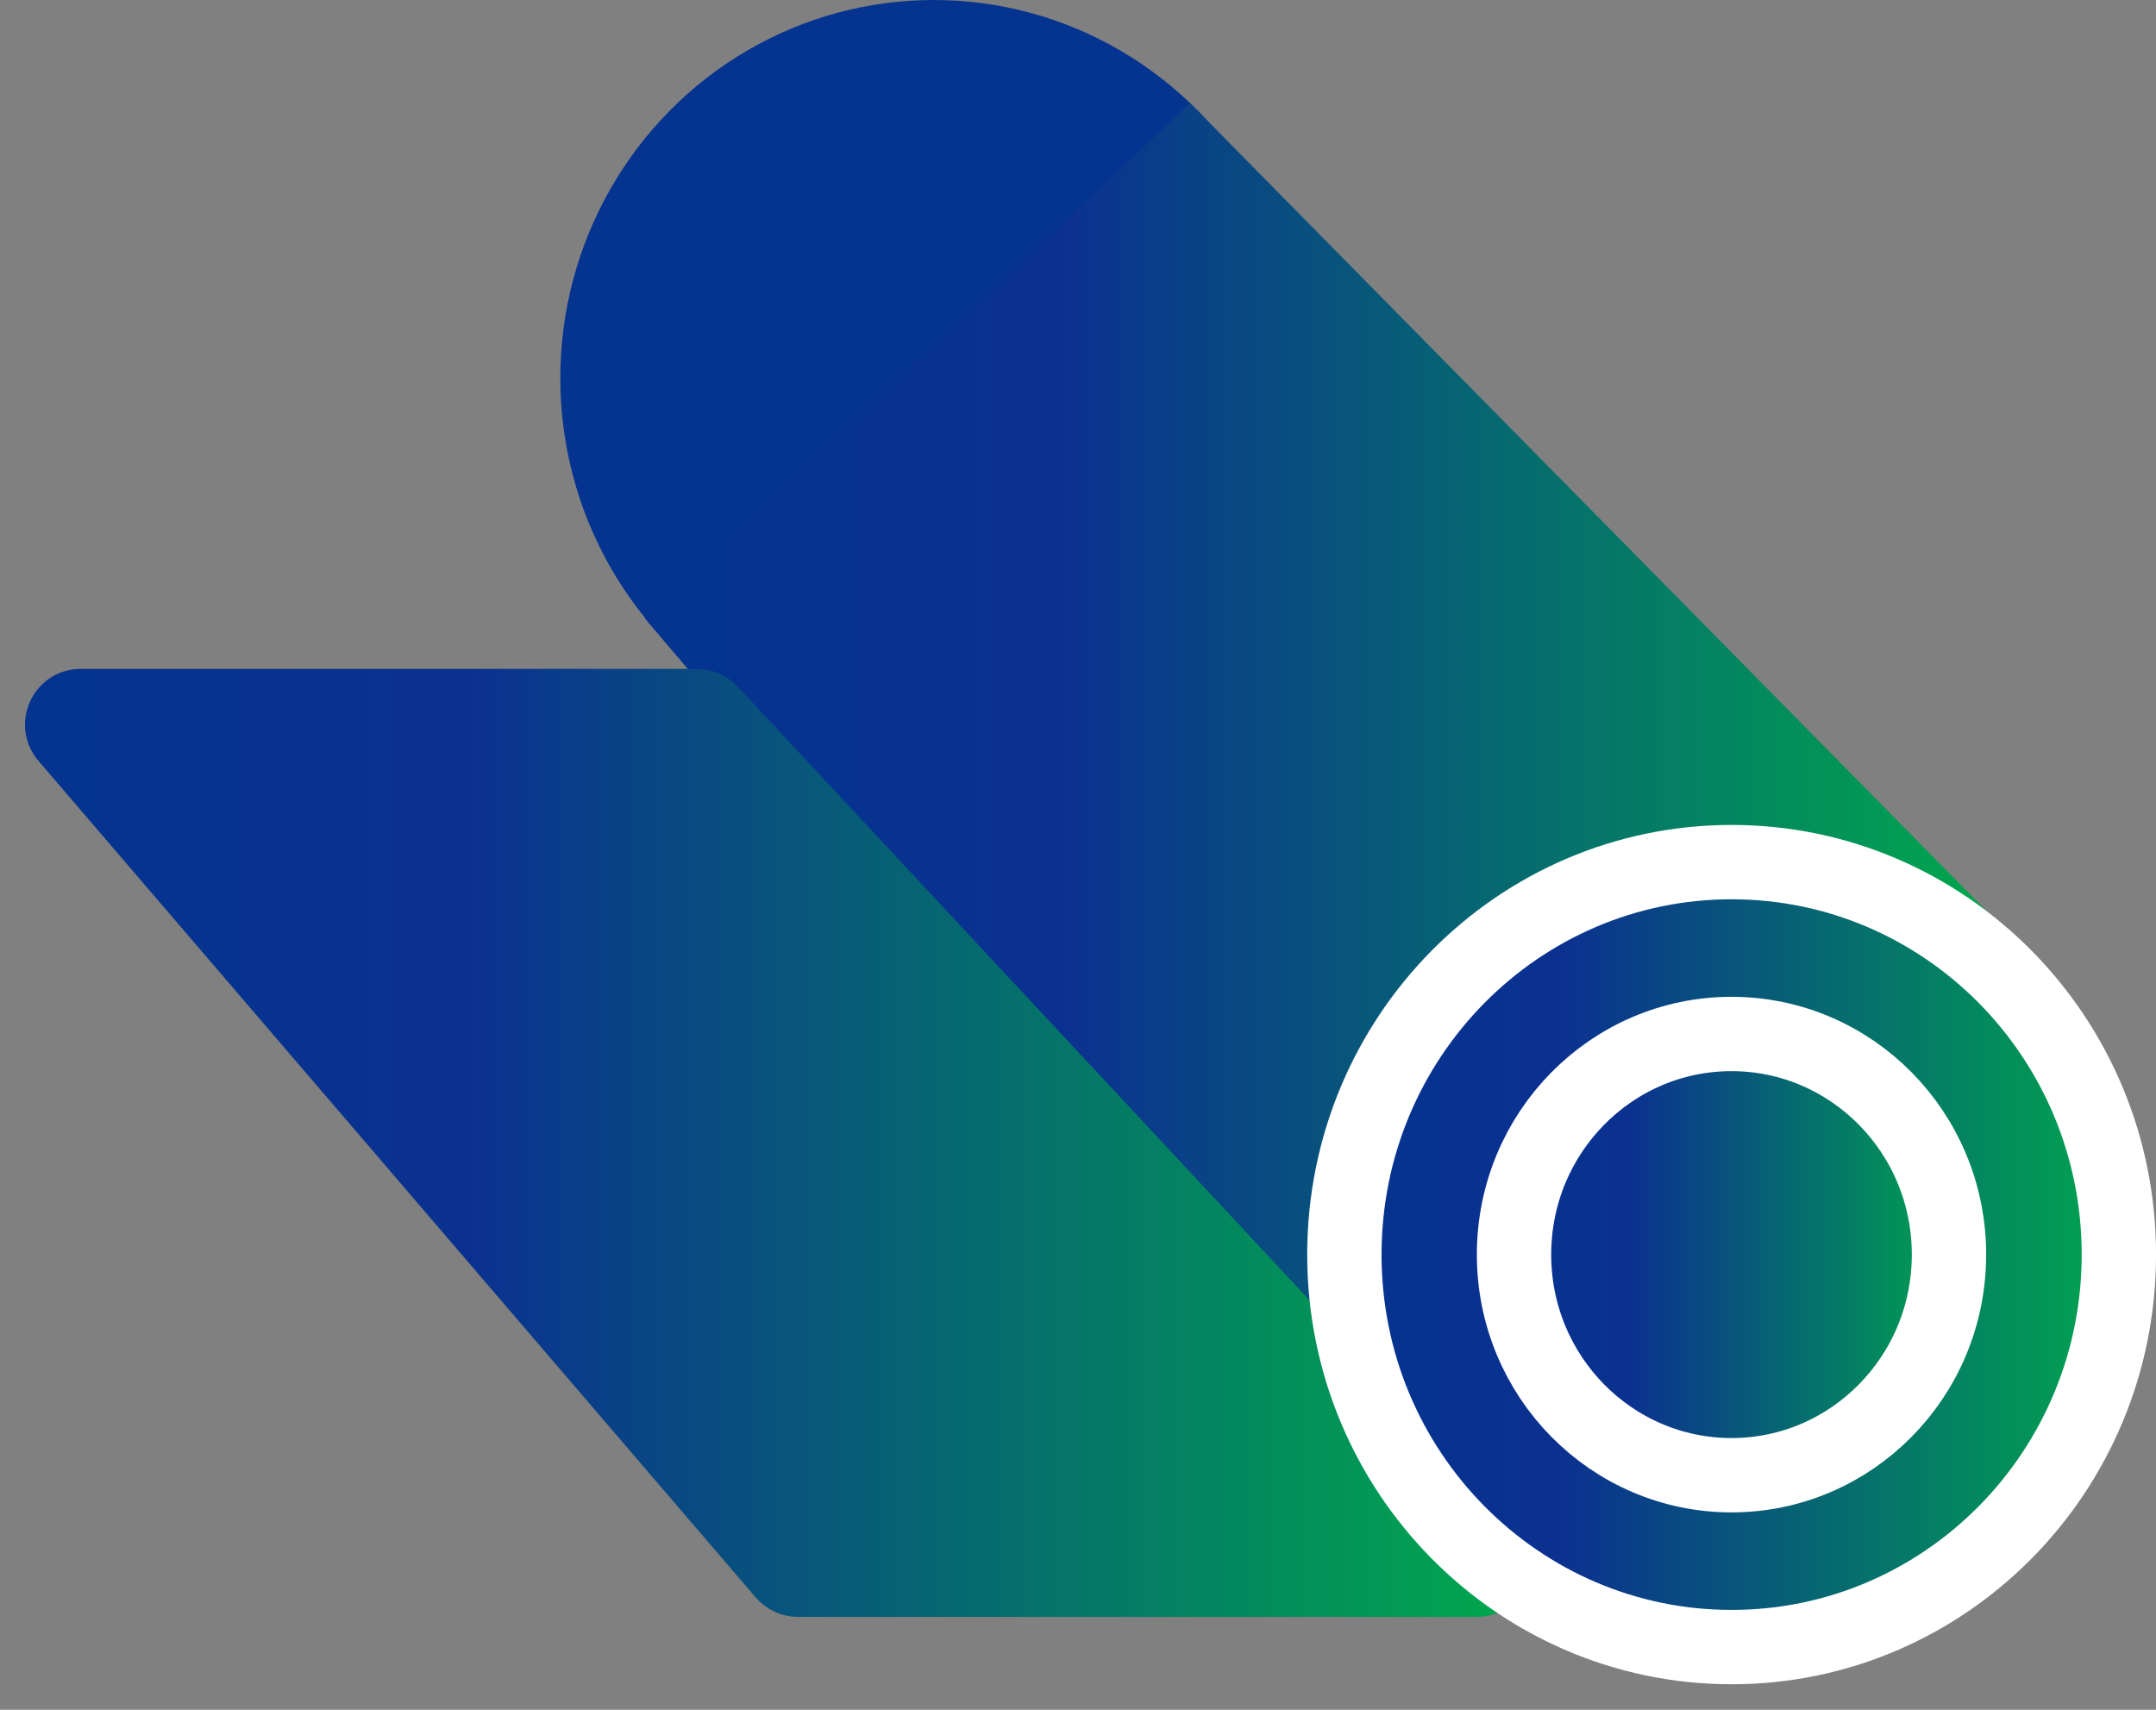
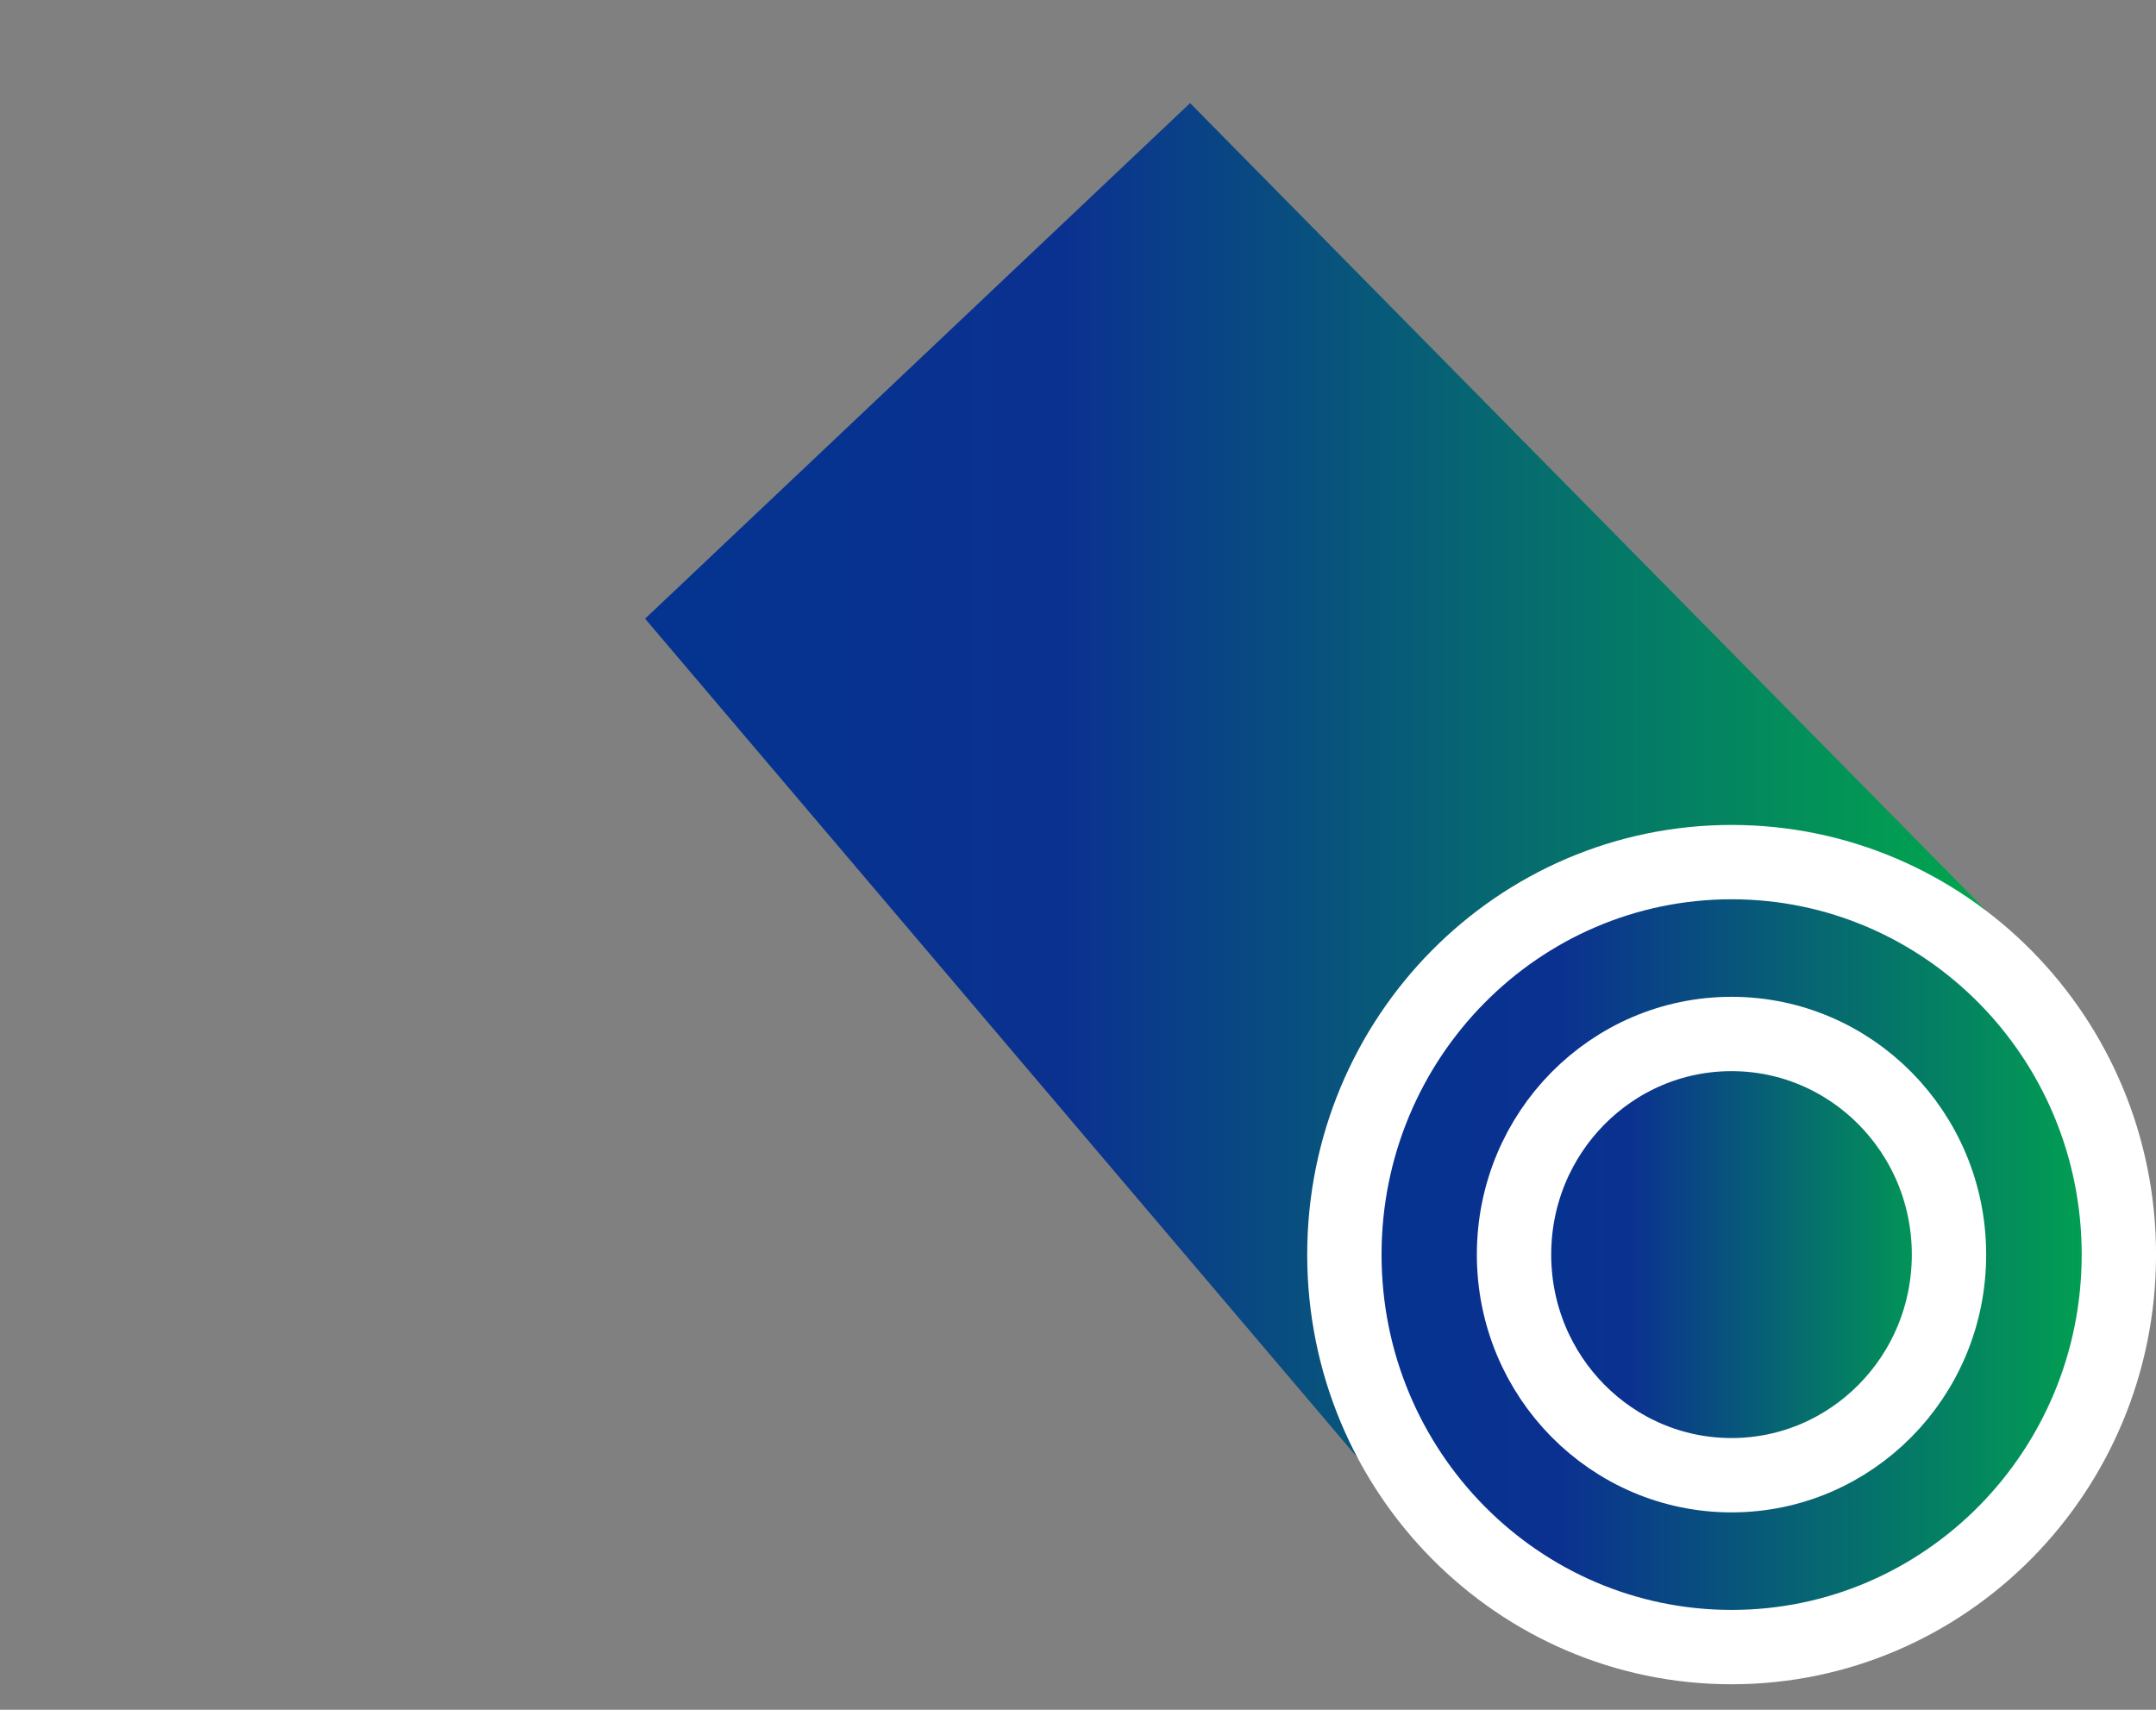
<svg xmlns="http://www.w3.org/2000/svg" width="58" height="46" viewBox="0 0 58 46" fill="none">
  <rect x="0" y="0" width="58" height="46" fill="#808080" stroke="none" />
-   <ellipse cx="25.12" cy="10.172" rx="10.047" ry="10.172" fill="#043490" />
  <path d="M54.803 25.893L32.016 2.774L17.354 16.645L39.732 43.001L54.803 25.893Z" fill="url(#paint0_linear_825_5665)" />
-   <path d="M40.449 41.319L19.478 18.813C19.289 18.61 19.024 18.495 18.746 18.495H2.174C1.32 18.495 0.859 19.497 1.415 20.146L20.709 42.652C20.899 42.873 21.176 43.001 21.468 43.001H39.717C40.591 43.001 41.045 41.959 40.449 41.319Z" fill="url(#paint1_linear_825_5665)" stroke="url(#paint2_linear_825_5665)" stroke-linecap="round" stroke-linejoin="round" />
  <path d="M57.001 33.754C57.001 39.597 52.325 44.313 46.583 44.313C40.842 44.313 36.166 39.597 36.166 33.754C36.166 27.91 40.842 23.194 46.583 23.194C52.325 23.194 57.001 27.91 57.001 33.754Z" fill="url(#paint3_linear_825_5665)" stroke="white" stroke-width="2" />
  <path d="M52.431 33.753C52.431 37.043 49.8 39.689 46.581 39.689C43.361 39.689 40.73 37.043 40.73 33.753C40.73 30.463 43.361 27.818 46.581 27.818C49.8 27.818 52.431 30.463 52.431 33.753Z" fill="url(#paint4_linear_825_5665)" stroke="white" stroke-width="2" />
  <defs>
    <linearGradient id="paint0_linear_825_5665" x1="17.354" y1="22.887" x2="54.803" y2="22.887" gradientUnits="userSpaceOnUse">
      <stop stop-color="#043490" />
      <stop offset="0.3" stop-color="#0B3190" />
      <stop offset="1" stop-color="#00AD49" />
    </linearGradient>
    <linearGradient id="paint1_linear_825_5665" x1="0" y1="30.748" x2="42.016" y2="30.748" gradientUnits="userSpaceOnUse">
      <stop stop-color="#043490" />
      <stop offset="0.3" stop-color="#0B3190" />
      <stop offset="1" stop-color="#00AD49" />
    </linearGradient>
    <linearGradient id="paint2_linear_825_5665" x1="0" y1="30.748" x2="42.016" y2="30.748" gradientUnits="userSpaceOnUse">
      <stop stop-color="#043490" />
      <stop offset="0.3" stop-color="#0B3190" />
      <stop offset="1" stop-color="#00AD49" />
    </linearGradient>
    <linearGradient id="paint3_linear_825_5665" x1="35.166" y1="33.754" x2="58.001" y2="33.754" gradientUnits="userSpaceOnUse">
      <stop stop-color="#043490" />
      <stop offset="0.3" stop-color="#0B3190" />
      <stop offset="1" stop-color="#00AD49" />
    </linearGradient>
    <linearGradient id="paint4_linear_825_5665" x1="39.73" y1="33.753" x2="53.431" y2="33.753" gradientUnits="userSpaceOnUse">
      <stop stop-color="#043490" />
      <stop offset="0.3" stop-color="#0B3190" />
      <stop offset="1" stop-color="#00AD49" />
    </linearGradient>
  </defs>
</svg>